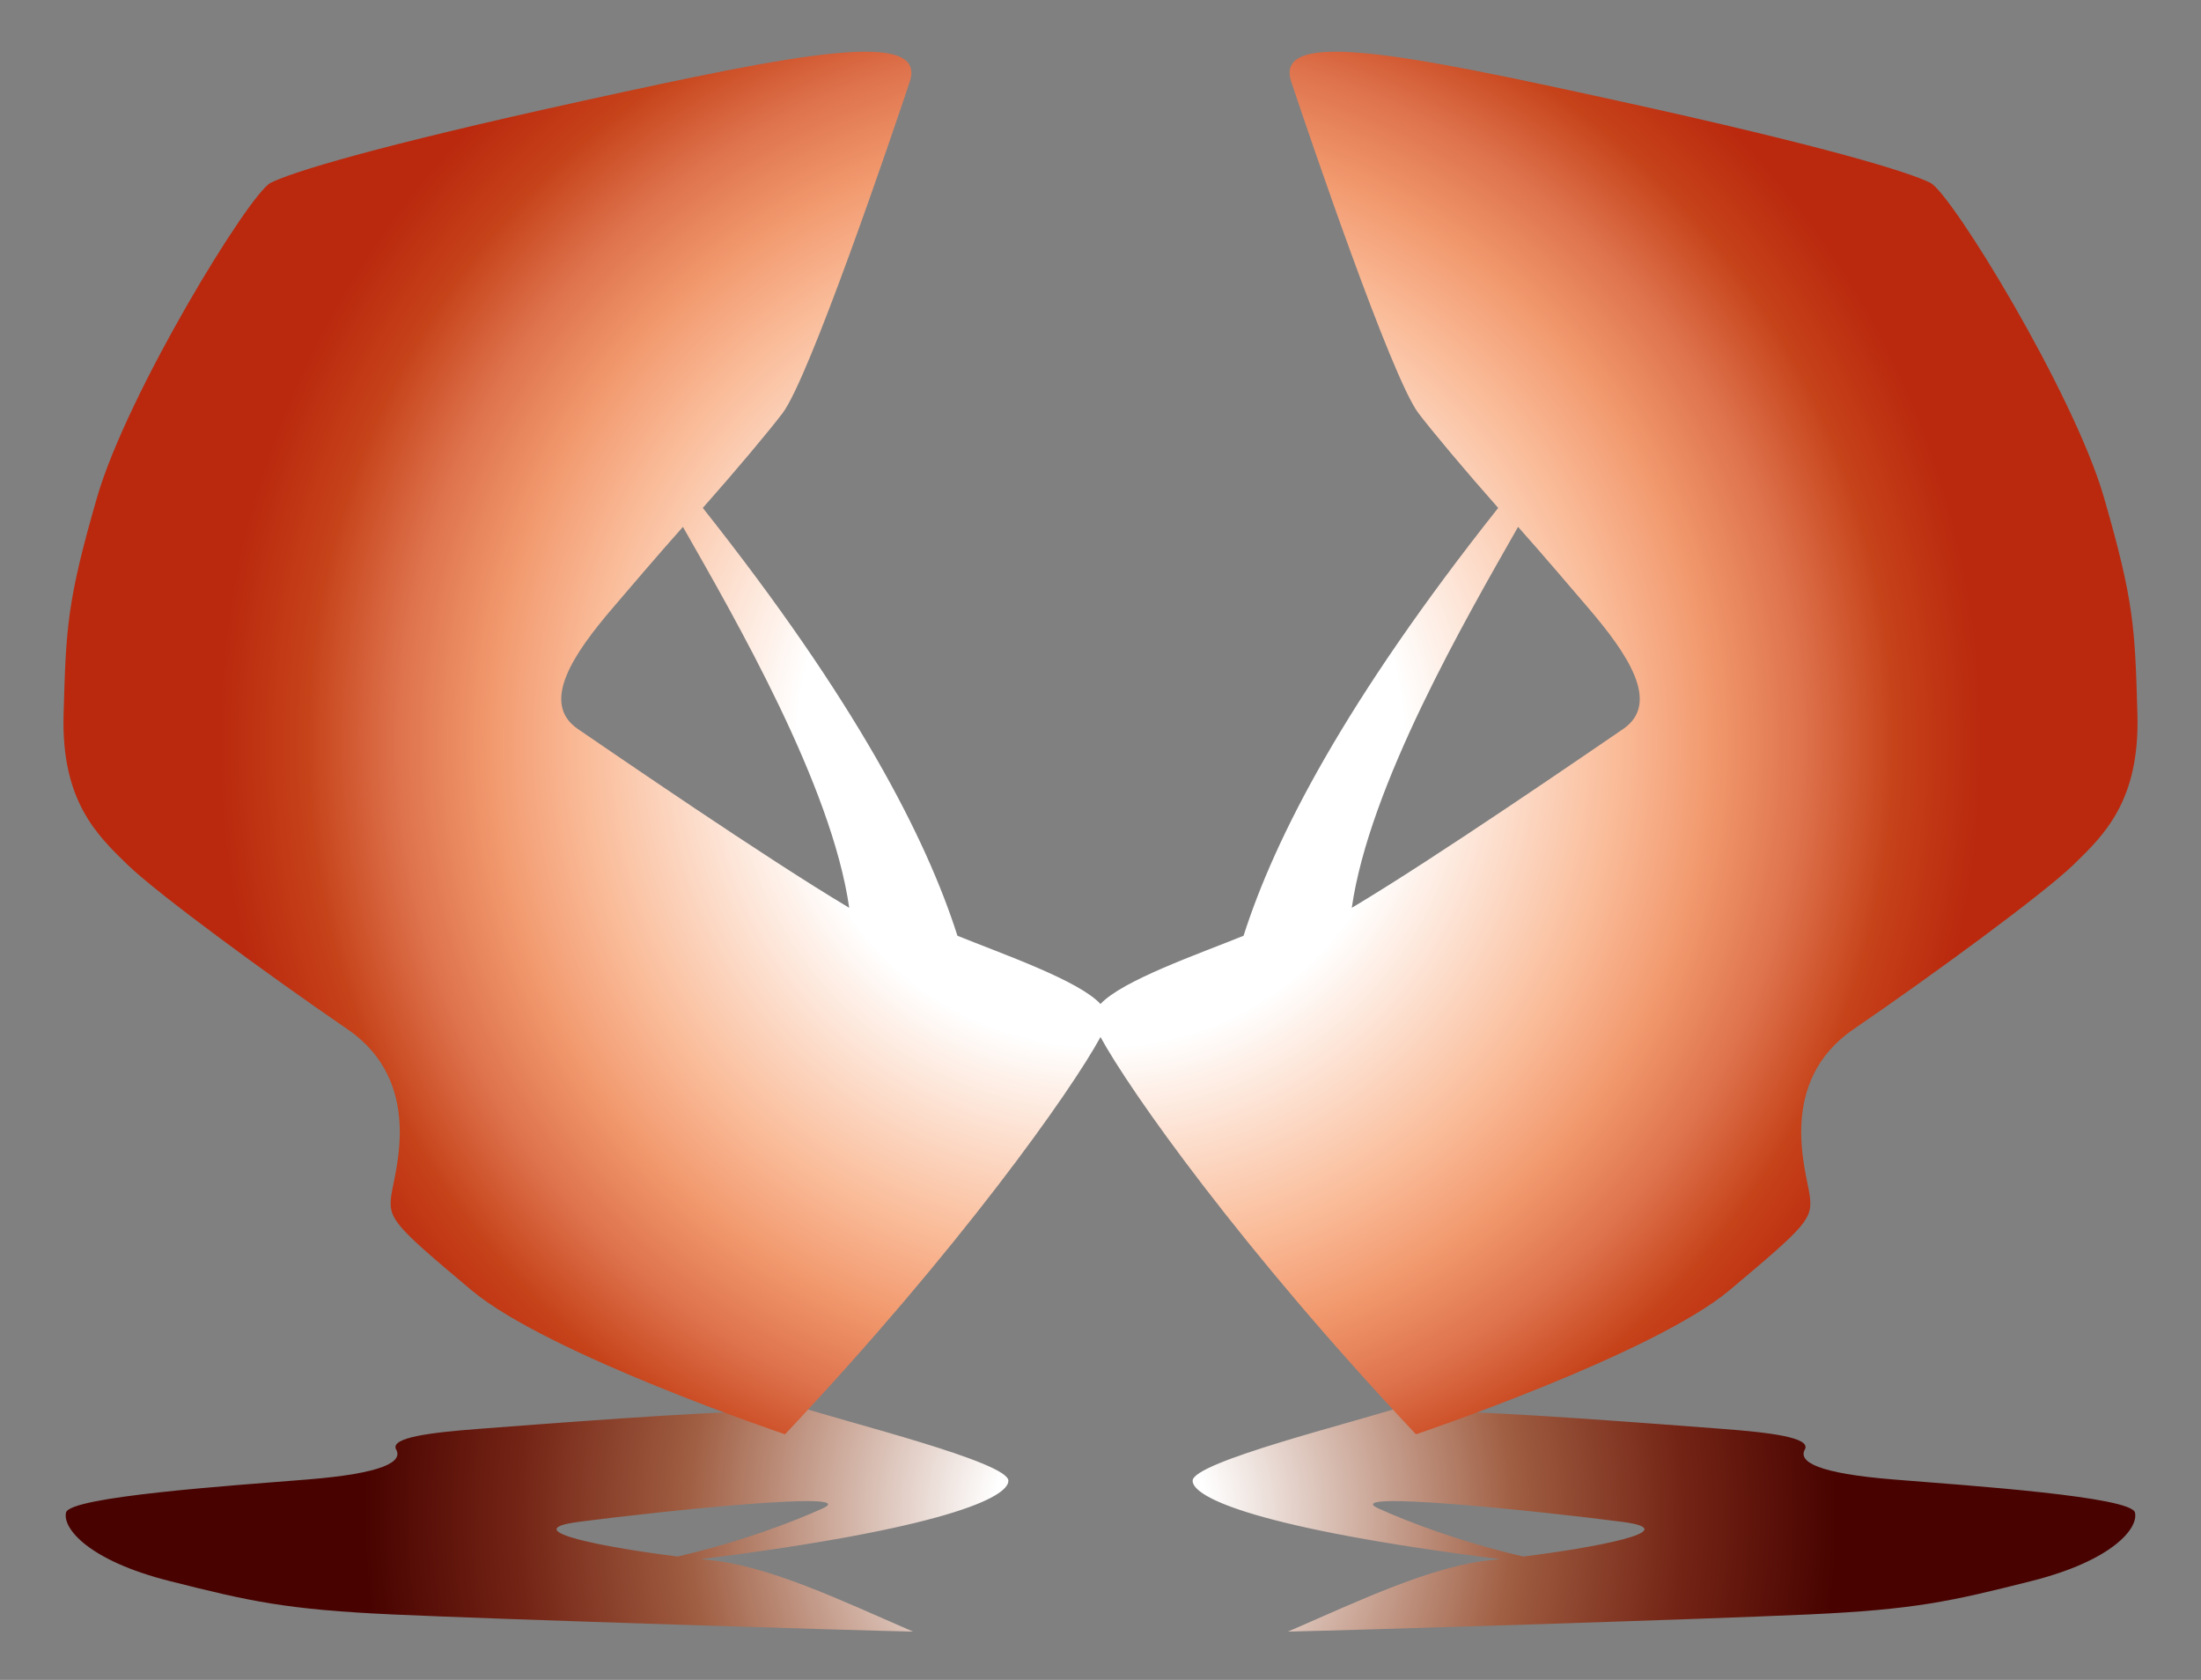
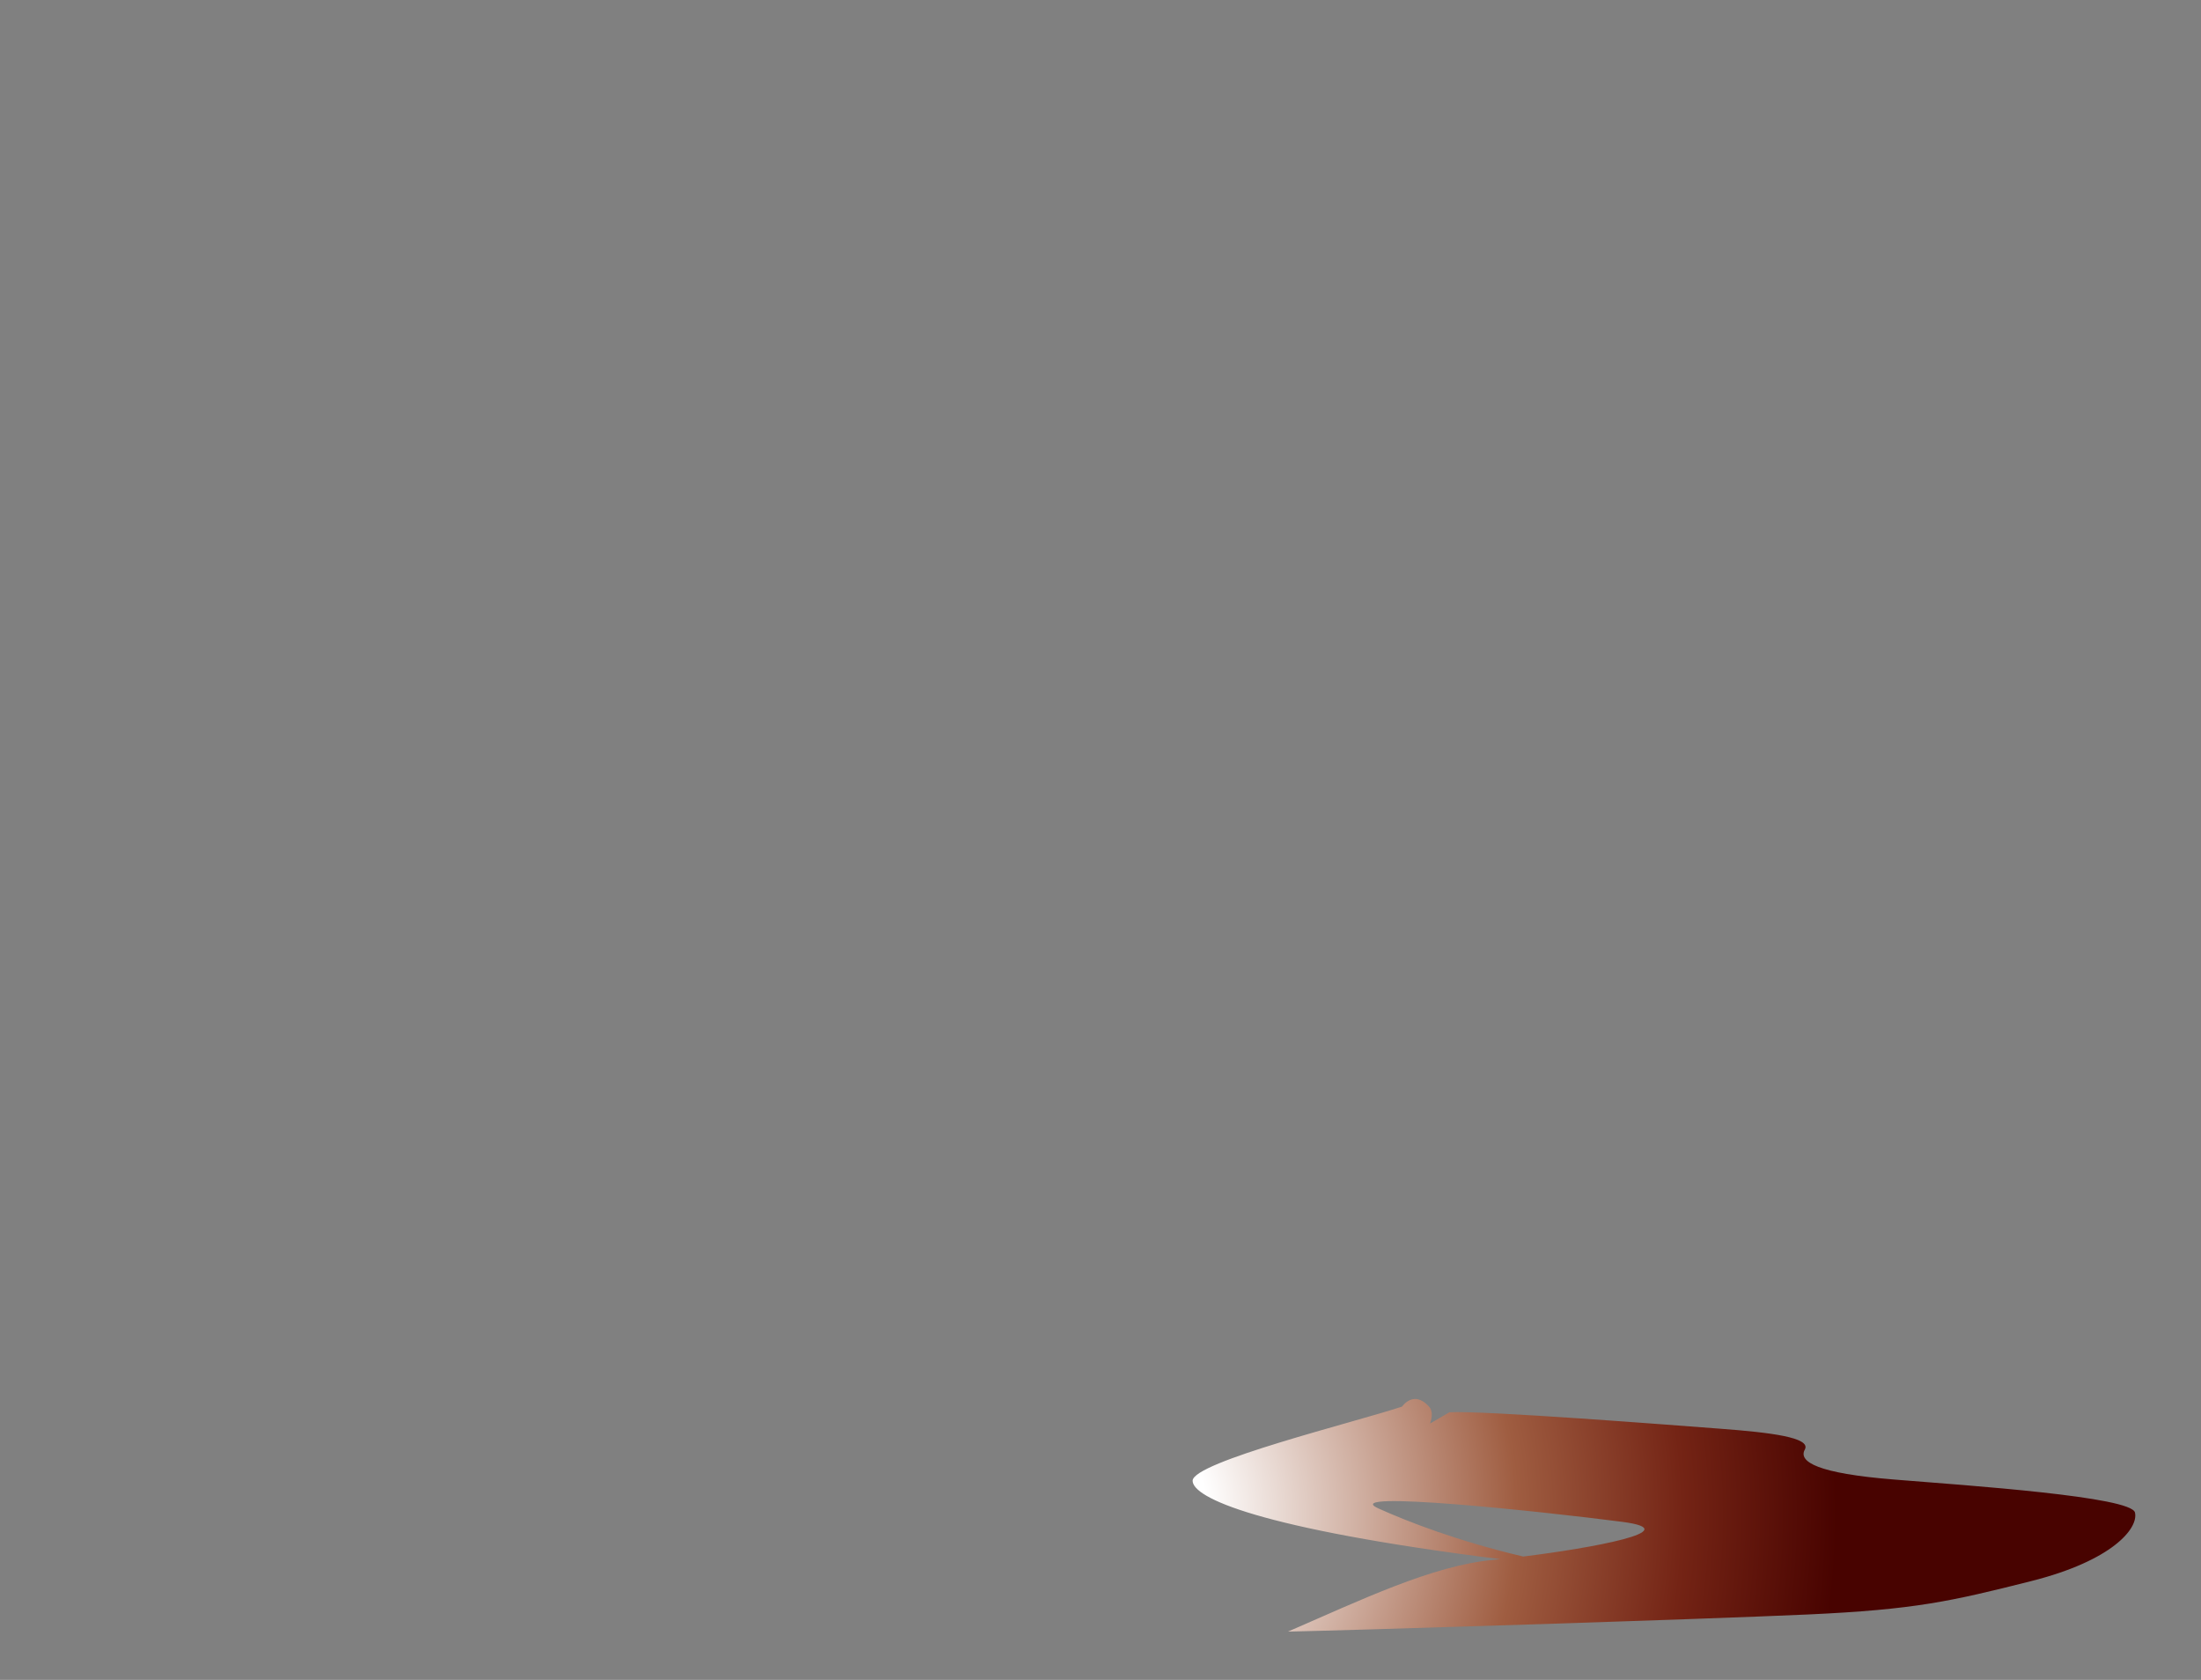
<svg xmlns="http://www.w3.org/2000/svg" xmlns:xlink="http://www.w3.org/1999/xlink" version="1.1" x="0px" y="0px" width="900px" height="686.841px" viewBox="0 0 900 686.841" enable-background="new 0 0 900 686.841" xml:space="preserve">
  <rect x="0" y="0" width="900" height="686.841" fill="#808080" stroke="none" />
  <g id="Layer_4">
    <path display="none" fill="#480300" d="M69.333,646.417c33,8.33,47.67,11.67,91.34,13.67c43.66,2,192.33,6.66,212.66,7   c-30-13-59-27-84-29.34c-0.89-0.08-1.811-0.17-2.78-0.271c99.5-12.54,125.78-25.229,125.78-32.06c0-7.67-66.66-24-85.66-30.33   c0,0-4.67-7-11,0c-1.46,1.62-1.439,4.061-0.41,6.94c-4.689-2.761-7.93-4.61-7.93-4.61c-13.57-0.8-91.33,5.25-111.08,6.75   s-37,3.5-34.25,8.5s-5.25,9.75-36.5,12.25s-97,7-98.5,13.5S36.333,638.087,69.333,646.417z M277.153,636.398   c-27.65-3.421-67.721-10.631-40.48-14.181c31.66-4.13,116.771-13.189,99.66-5.47C324.223,622.217,303.453,630.238,277.153,636.398z   " />
    <g>
      <defs>
        <path id="SVGID_1_" d="M873,618.417c-1.5-6.5-67.25-11-98.5-13.5s-39.25-7.25-36.5-12.25s-14.5-7-34.25-8.5     s-97.51-7.55-111.08-6.75c0,0-3.24,1.85-7.93,4.61c1.029-2.88,1.05-5.32-0.41-6.94c-6.33-7-11,0-11,0     c-19,6.33-85.66,22.66-85.66,30.33c0,6.83,26.28,19.52,125.78,32.06c-0.97,0.101-1.891,0.19-2.78,0.271     c-25,2.34-54,16.34-84,29.34c20.33-0.34,169-5,212.66-7c43.67-2,58.34-5.34,91.34-13.67S874.5,624.917,873,618.417z      M563.67,616.748c-17.11-7.72,68,1.34,99.66,5.47c27.24,3.55-12.83,10.76-40.48,14.181     C596.55,630.238,575.78,622.217,563.67,616.748z" />
      </defs>
      <clipPath id="SVGID_2_">
        <use xlink:href="#SVGID_1_" overflow="visible" />
      </clipPath>
      <radialGradient id="SVGID_3_" cx="450.002" cy="619.532" r="301.084" gradientUnits="userSpaceOnUse">
        <stop offset="0.145" style="stop-color:#FFFFFF" />
        <stop offset="0.565" style="stop-color:#9F5D41" />
        <stop offset="0.791" style="stop-color:#742415" />
        <stop offset="1" style="stop-color:#480300" />
      </radialGradient>
      <rect x="26.868" y="571.976" clip-path="url(#SVGID_2_)" fill="url(#SVGID_3_)" width="846.267" height="95.111" />
    </g>
    <g>
      <defs>
        <path id="SVGID_4_" d="M69.333,646.417c33,8.33,47.67,11.67,91.34,13.67c43.66,2,192.33,6.66,212.66,7c-30-13-59-27-84-29.34     c-0.89-0.08-1.811-0.17-2.78-0.271c99.5-12.54,125.78-25.229,125.78-32.06c0-7.67-66.66-24-85.66-30.33c0,0-4.67-7-11,0     c-1.46,1.62-1.439,4.061-0.41,6.94c-4.689-2.761-7.93-4.61-7.93-4.61c-13.57-0.8-91.33,5.25-111.08,6.75s-37,3.5-34.25,8.5     s-5.25,9.75-36.5,12.25s-97,7-98.5,13.5S36.333,638.087,69.333,646.417z M277.153,636.398     c-27.65-3.421-67.721-10.631-40.48-14.181c31.66-4.13,116.771-13.189,99.66-5.47     C324.223,622.217,303.453,630.238,277.153,636.398z" />
      </defs>
      <clipPath id="SVGID_5_">
        <use xlink:href="#SVGID_4_" overflow="visible" />
      </clipPath>
      <radialGradient id="SVGID_6_" cx="450.002" cy="619.532" r="301.084" gradientUnits="userSpaceOnUse">
        <stop offset="0.145" style="stop-color:#FFFFFF" />
        <stop offset="0.565" style="stop-color:#9F5D41" />
        <stop offset="0.791" style="stop-color:#742415" />
        <stop offset="1" style="stop-color:#480300" />
      </radialGradient>
-       <rect x="26.868" y="571.976" clip-path="url(#SVGID_5_)" fill="url(#SVGID_6_)" width="846.267" height="95.111" />
    </g>
  </g>
  <g id="Layer_5">
    <g>
      <defs>
        <path id="SVGID_7_" d="M874,292.087c-1-35.34-1.33-46-13.67-88.67c-12.33-42.67-62.33-124.33-71-128.67     c-8.66-4.33-41.66-14.66-128.33-33.66s-140.33-29.67-133-7.67s41,121,52,135.5c5.35,7.06,19.08,23.47,32.62,38.75     c-62.74,79.13-91.33,134.88-104.12,174.92c-18.64,7.55-49.55,18.26-58.5,27.9c-8.95-9.641-39.86-20.351-58.5-27.9     c-12.79-40.04-41.38-95.79-104.12-174.92c13.54-15.28,27.27-31.69,32.62-38.75c11-14.5,44.67-113.5,52-135.5     s-46.33-11.33-133,7.67s-119.67,29.33-128.33,33.66c-8.67,4.34-58.67,86-71,128.67C27.33,246.087,27,256.748,26,292.087     c-1,35.33,13.67,49.33,26,61.33s58.33,45.67,90,67.33c31.67,21.67,19.33,58.34,18,68c-1.33,9.67,1.33,12.34,32.67,38.67     c31.33,26.33,128.33,59,128.33,59c71.16-75.51,117.06-140.44,129-162.42c11.94,21.979,57.84,86.91,129,162.42     c0,0,97-32.67,128.33-59c31.34-26.33,34-29,32.67-38.67c-1.33-9.66-13.67-46.33,18-68c31.67-21.66,77.67-55.33,90-67.33     S875,327.417,874,292.087z M236.33,298.087c-15.66-10.67-1.66-31,14.34-49.67c6.02-7.03,18.17-21.32,28.58-33     c21.36,37.55,60.83,105.58,68,155.75C312.97,350.757,249.2,306.848,236.33,298.087z M663.67,298.087     c-12.87,8.76-76.64,52.67-110.92,73.08c7.17-50.17,46.64-118.2,68-155.75c10.41,11.68,22.56,25.97,28.58,33     C665.33,267.087,679.33,287.417,663.67,298.087z" />
      </defs>
      <clipPath id="SVGID_8_">
        <use xlink:href="#SVGID_7_" overflow="visible" />
      </clipPath>
      <radialGradient id="SVGID_9_" cx="450" cy="303.778" r="360.349" gradientUnits="userSpaceOnUse">
        <stop offset="0.344" style="stop-color:#FFFFFF" />
        <stop offset="0.584" style="stop-color:#FABC99" />
        <stop offset="0.692" style="stop-color:#F2996E" />
        <stop offset="0.796" style="stop-color:#DE734D" />
        <stop offset="0.9" style="stop-color:#C6431A" />
        <stop offset="1" style="stop-color:#BA290E" />
      </radialGradient>
-       <rect x="25.952" y="21.139" clip-path="url(#SVGID_8_)" fill="url(#SVGID_9_)" width="848.097" height="565.278" />
    </g>
  </g>
</svg>